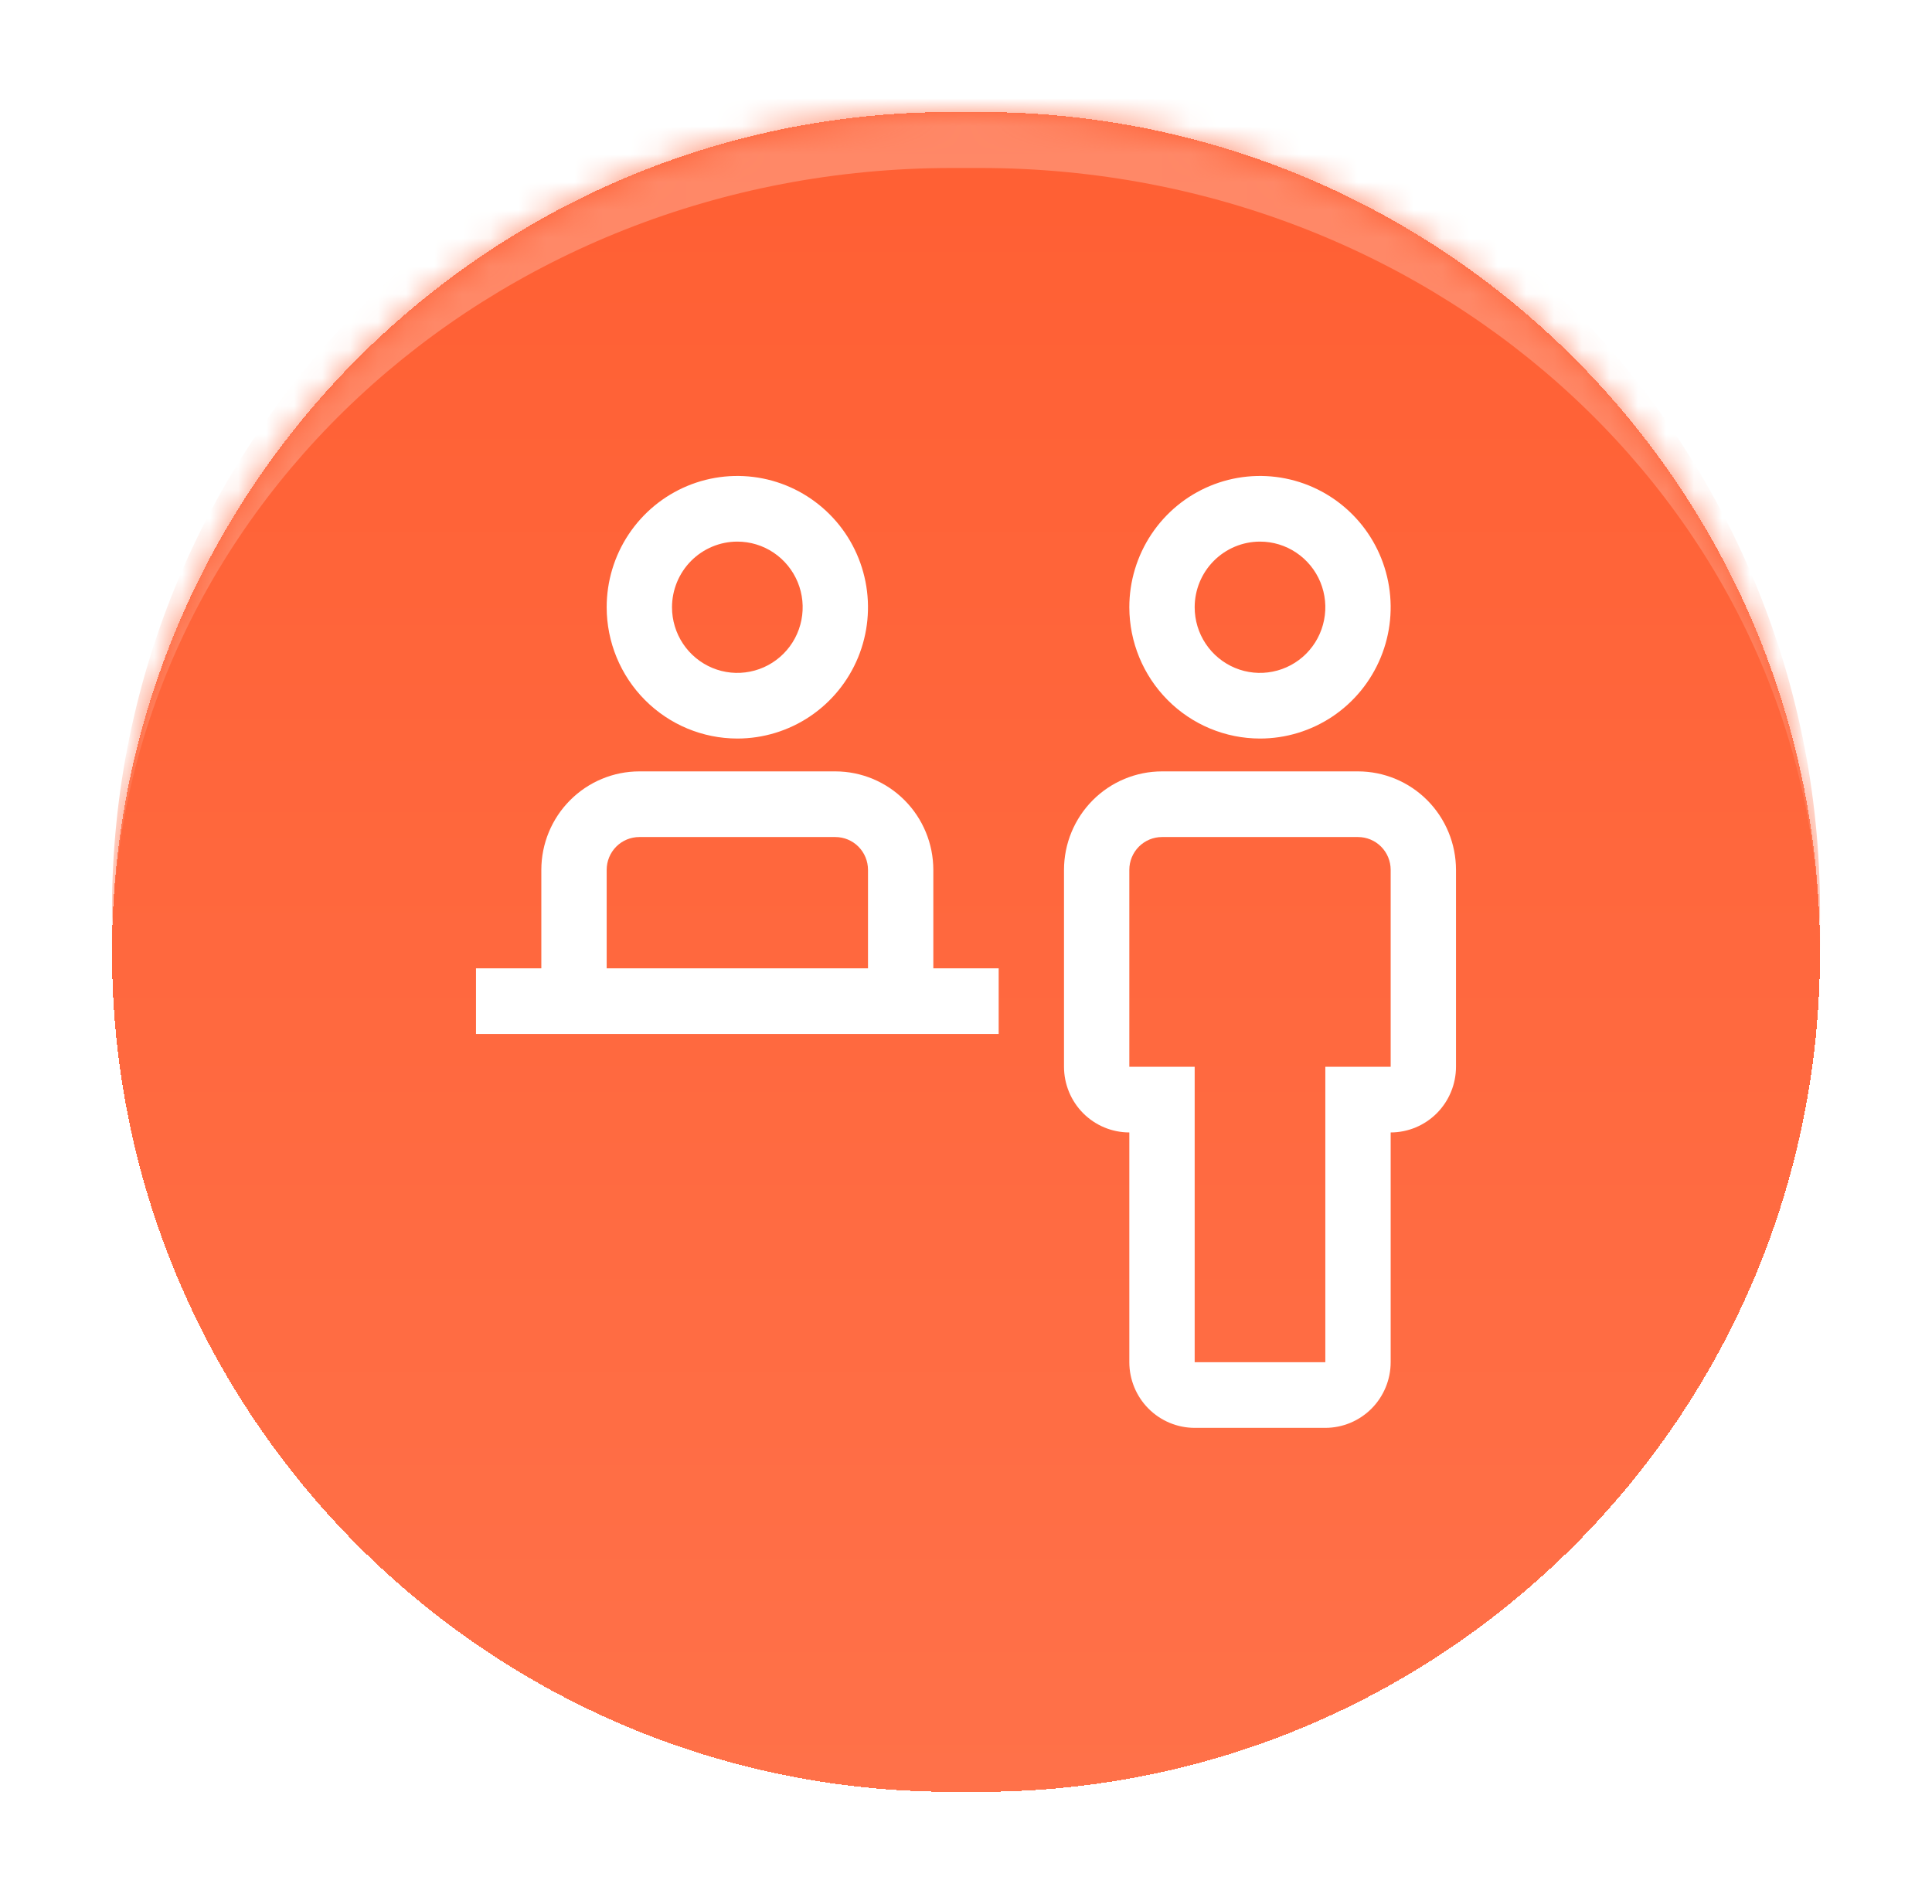
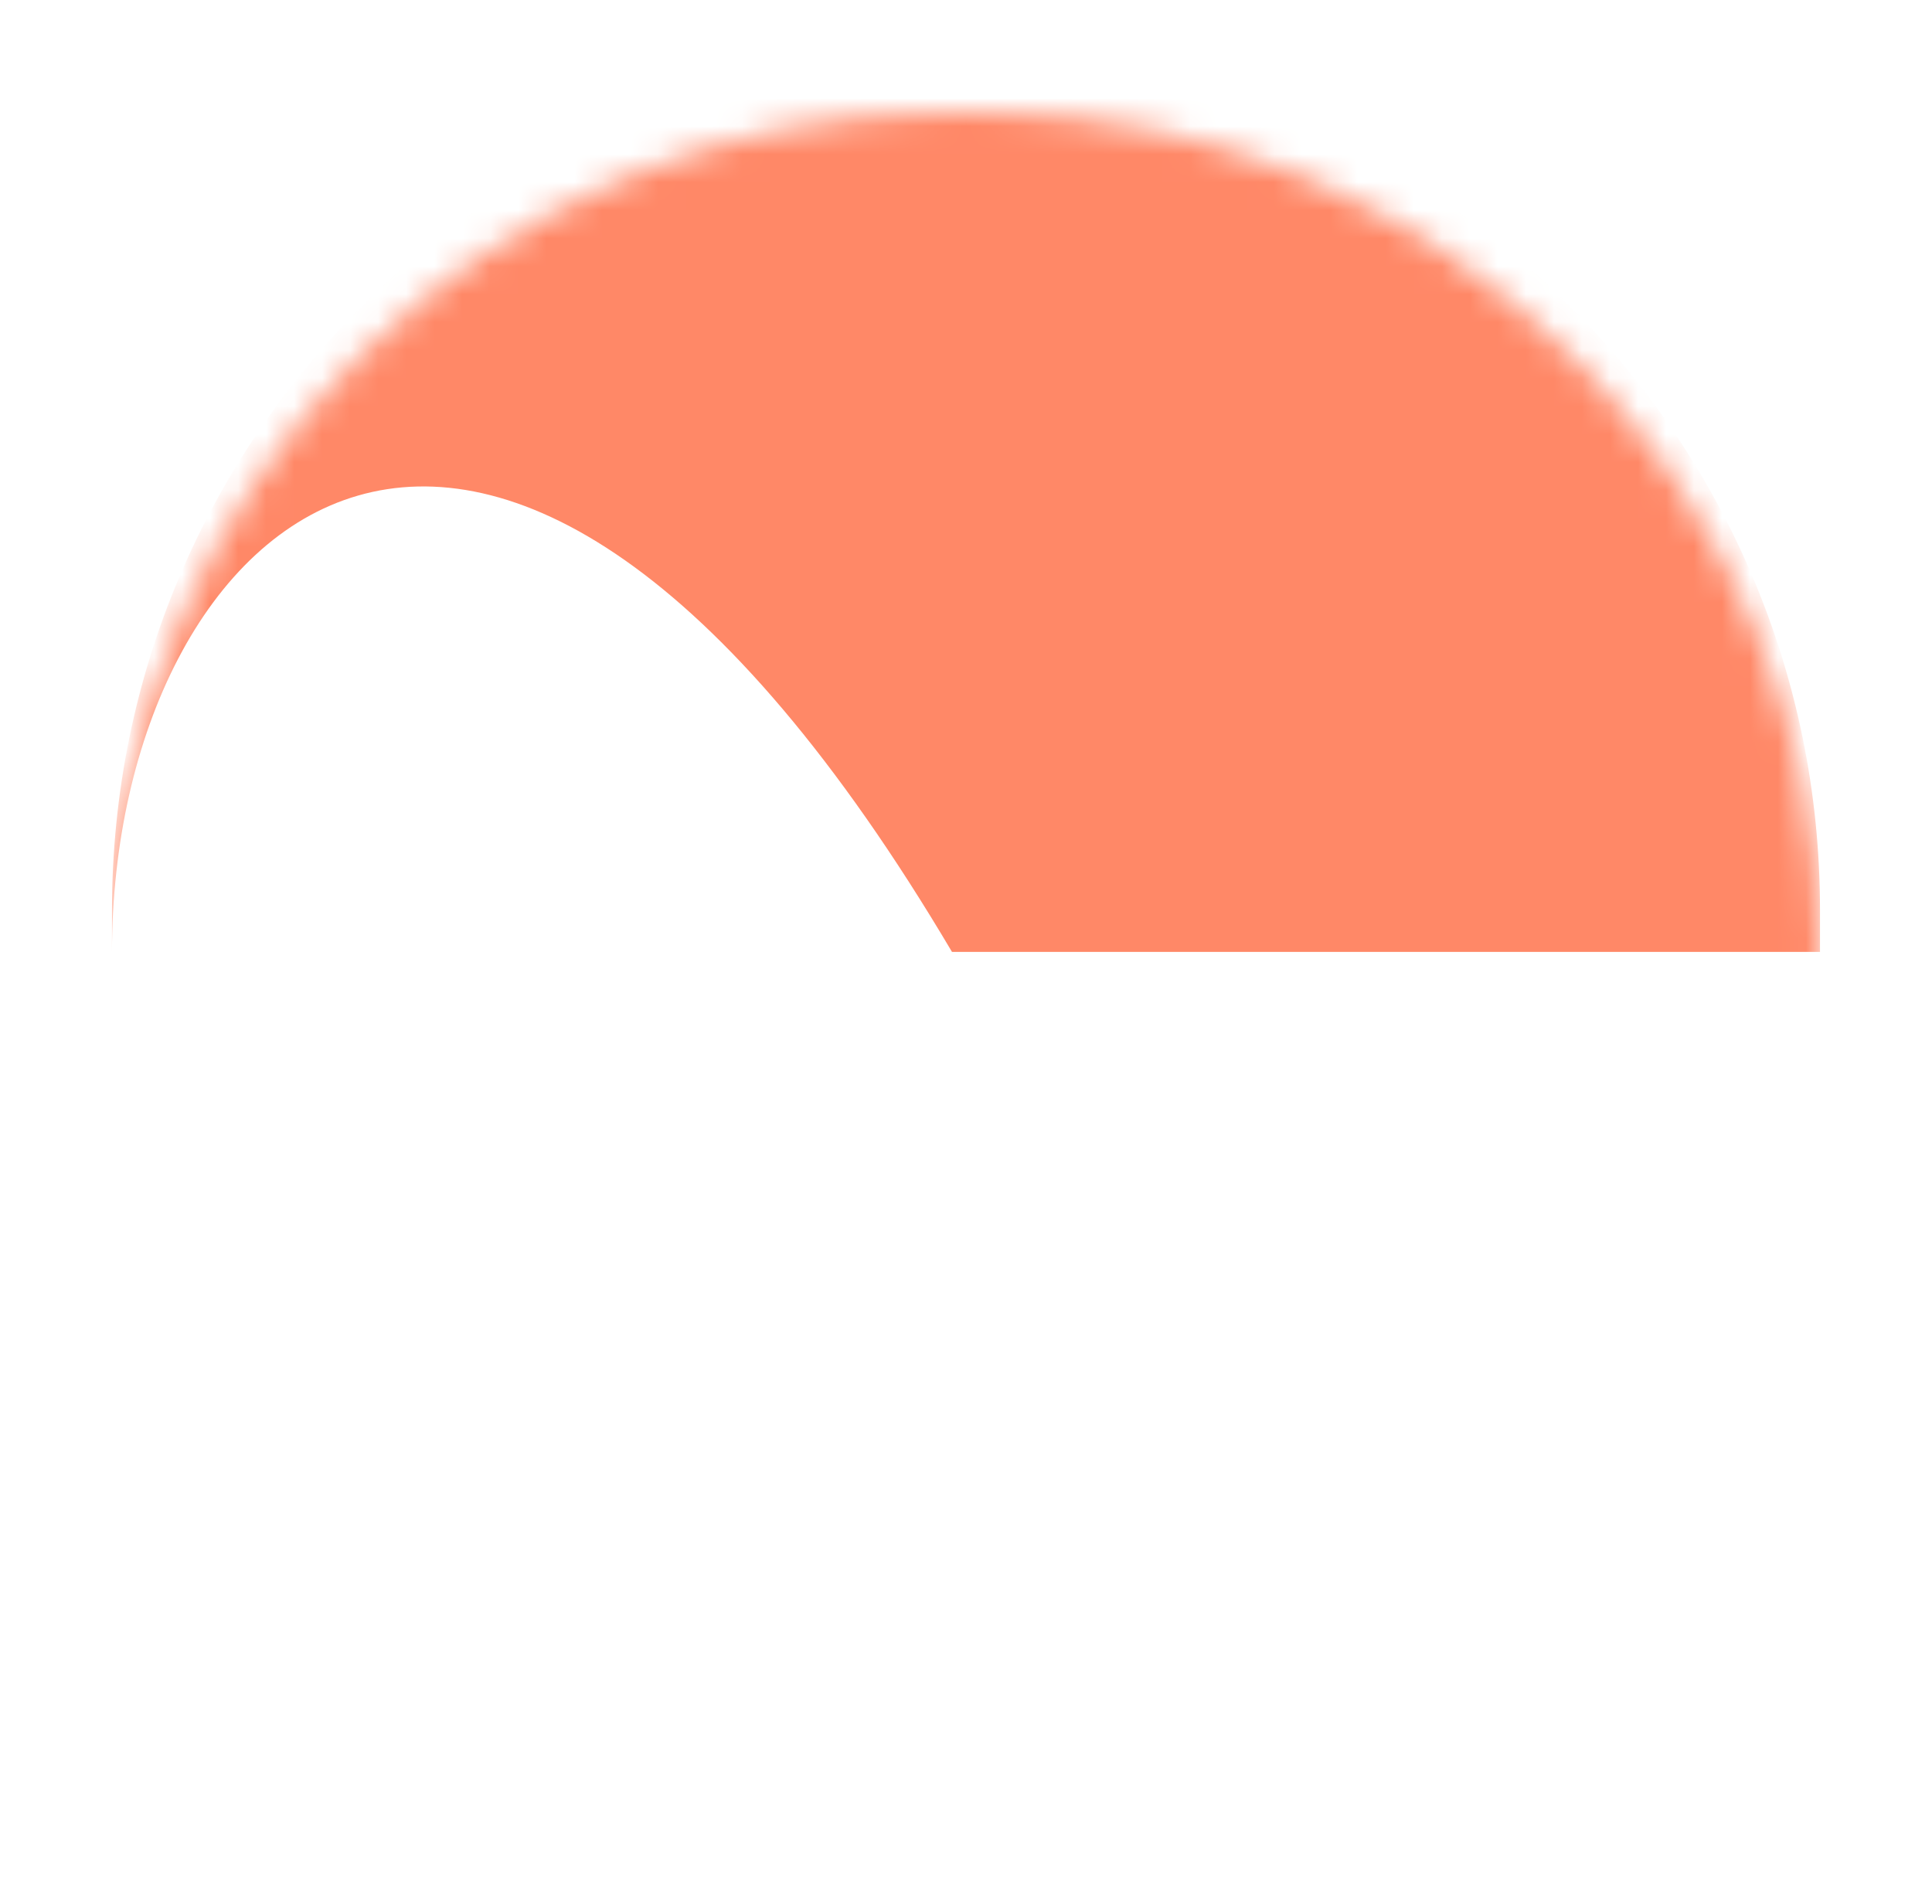
<svg xmlns="http://www.w3.org/2000/svg" width="69" height="68" viewBox="0 0 69 68" fill="none">
  <g filter="url(#filter0_d_1064_4015)">
    <mask id="path-1-inside-1_1064_4015" fill="white">
      <path d="M4 30C4 13.431 17.431 0 34 0H35C51.569 0 65 13.431 65 30C65 46.569 51.569 60 35 60H34C17.431 60 4 46.569 4 30Z" />
    </mask>
-     <path d="M4 30C4 13.431 17.431 0 34 0H35C51.569 0 65 13.431 65 30C65 46.569 51.569 60 35 60H34C17.431 60 4 46.569 4 30Z" fill="url(#paint0_linear_1064_4015)" shape-rendering="crispEdges" />
-     <path d="M48.5 23.552H41.5C40.572 23.553 39.682 23.924 39.026 24.583C38.37 25.242 38.001 26.136 38 27.069V34.103C38.001 34.725 38.247 35.321 38.684 35.761C39.121 36.2 39.715 36.448 40.333 36.448V44.655C40.334 45.277 40.58 45.873 41.017 46.312C41.455 46.752 42.048 46.999 42.667 47H47.333C47.952 46.999 48.545 46.752 48.983 46.312C49.42 45.873 49.666 45.277 49.667 44.655V36.448C50.285 36.448 50.878 36.2 51.316 35.761C51.753 35.321 51.999 34.725 52 34.103V27.069C51.999 26.136 51.63 25.242 50.974 24.583C50.318 23.924 49.428 23.553 48.5 23.552ZM49.667 34.103H47.333V44.655H42.667V34.103H40.333V27.069C40.333 26.758 40.456 26.46 40.675 26.24C40.894 26.02 41.191 25.897 41.5 25.897H48.5C48.809 25.897 49.106 26.02 49.325 26.24C49.544 26.46 49.667 26.758 49.667 27.069V34.103ZM40.333 17.69C40.333 16.762 40.607 15.855 41.12 15.084C41.633 14.313 42.361 13.712 43.214 13.357C44.067 13.002 45.005 12.909 45.91 13.09C46.816 13.271 47.647 13.718 48.3 14.374C48.953 15.029 49.397 15.865 49.577 16.775C49.757 17.684 49.665 18.627 49.311 19.484C48.958 20.341 48.36 21.074 47.593 21.589C46.825 22.104 45.923 22.379 45 22.379C43.763 22.378 42.576 21.884 41.702 21.004C40.827 20.125 40.335 18.933 40.333 17.69ZM42.667 17.69C42.667 18.153 42.803 18.607 43.06 18.992C43.316 19.378 43.681 19.678 44.107 19.856C44.533 20.034 45.003 20.08 45.455 19.989C45.908 19.899 46.324 19.676 46.65 19.348C46.976 19.02 47.199 18.602 47.288 18.147C47.379 17.692 47.332 17.221 47.156 16.792C46.979 16.364 46.68 15.998 46.296 15.74C45.913 15.482 45.462 15.345 45 15.345C44.381 15.345 43.788 15.593 43.351 16.032C42.913 16.472 42.667 17.068 42.667 17.69ZM33.333 30.586V27.069C33.332 26.136 32.963 25.242 32.307 24.583C31.651 23.924 30.761 23.553 29.833 23.552H22.833C21.905 23.553 21.016 23.924 20.36 24.583C19.703 25.242 19.334 26.136 19.333 27.069V30.586H17V32.931H35.667V30.586H33.333ZM21.667 27.069C21.667 26.758 21.79 26.46 22.008 26.24C22.227 26.02 22.524 25.897 22.833 25.897H29.833C30.143 25.897 30.439 26.02 30.658 26.24C30.877 26.46 31 26.758 31 27.069V30.586H21.667V27.069ZM21.667 17.69C21.667 16.762 21.94 15.855 22.453 15.084C22.966 14.313 23.695 13.712 24.547 13.357C25.4 13.002 26.338 12.909 27.244 13.09C28.149 13.271 28.98 13.718 29.633 14.374C30.286 15.029 30.73 15.865 30.91 16.775C31.09 17.684 30.998 18.627 30.645 19.484C30.292 20.341 29.693 21.074 28.926 21.589C28.159 22.104 27.256 22.379 26.333 22.379C25.096 22.378 23.91 21.884 23.035 21.004C22.16 20.125 21.668 18.933 21.667 17.69ZM24 17.69C24 18.153 24.137 18.607 24.393 18.992C24.65 19.378 25.014 19.678 25.44 19.856C25.867 20.034 26.336 20.08 26.788 19.989C27.241 19.899 27.657 19.676 27.983 19.348C28.31 19.02 28.532 18.602 28.622 18.147C28.712 17.692 28.666 17.221 28.489 16.792C28.312 16.364 28.013 15.998 27.63 15.74C27.246 15.482 26.795 15.345 26.333 15.345C25.715 15.345 25.122 15.593 24.684 16.032C24.247 16.472 24.001 17.068 24 17.69Z" fill="white" />
-     <path d="M4 28.5C4 11.655 17.655 -2 34.5 -2C51.345 -2 65 11.655 65 28.5V30C65 14.536 51.569 2 35 2H34C17.431 2 4 14.536 4 30V28.5ZM65 60H4H65ZM4 60V0V60ZM65 0V60V0Z" fill="#FF8867" mask="url(#path-1-inside-1_1064_4015)" />
+     <path d="M4 28.5C4 11.655 17.655 -2 34.5 -2C51.345 -2 65 11.655 65 28.5V30H34C17.431 2 4 14.536 4 30V28.5ZM65 60H4H65ZM4 60V0V60ZM65 0V60V0Z" fill="#FF8867" mask="url(#path-1-inside-1_1064_4015)" />
  </g>
  <defs>
    <filter id="filter0_d_1064_4015" x="0" y="0" width="69" height="68" filterUnits="userSpaceOnUse" color-interpolation-filters="sRGB">
      <feFlood flood-opacity="0" result="BackgroundImageFix" />
      <feColorMatrix in="SourceAlpha" type="matrix" values="0 0 0 0 0 0 0 0 0 0 0 0 0 0 0 0 0 0 127 0" result="hardAlpha" />
      <feOffset dy="4" />
      <feGaussianBlur stdDeviation="2" />
      <feComposite in2="hardAlpha" operator="out" />
      <feColorMatrix type="matrix" values="0 0 0 0 0 0 0 0 0 0 0 0 0 0 0 0 0 0 0.1 0" />
      <feBlend mode="normal" in2="BackgroundImageFix" result="effect1_dropShadow_1064_4015" />
      <feBlend mode="normal" in="SourceGraphic" in2="effect1_dropShadow_1064_4015" result="shape" />
    </filter>
    <linearGradient id="paint0_linear_1064_4015" x1="34.5" y1="0" x2="34.5" y2="60" gradientUnits="userSpaceOnUse">
      <stop stop-color="#FF5F33" />
      <stop offset="1" stop-color="#FF7149" />
    </linearGradient>
  </defs>
</svg>